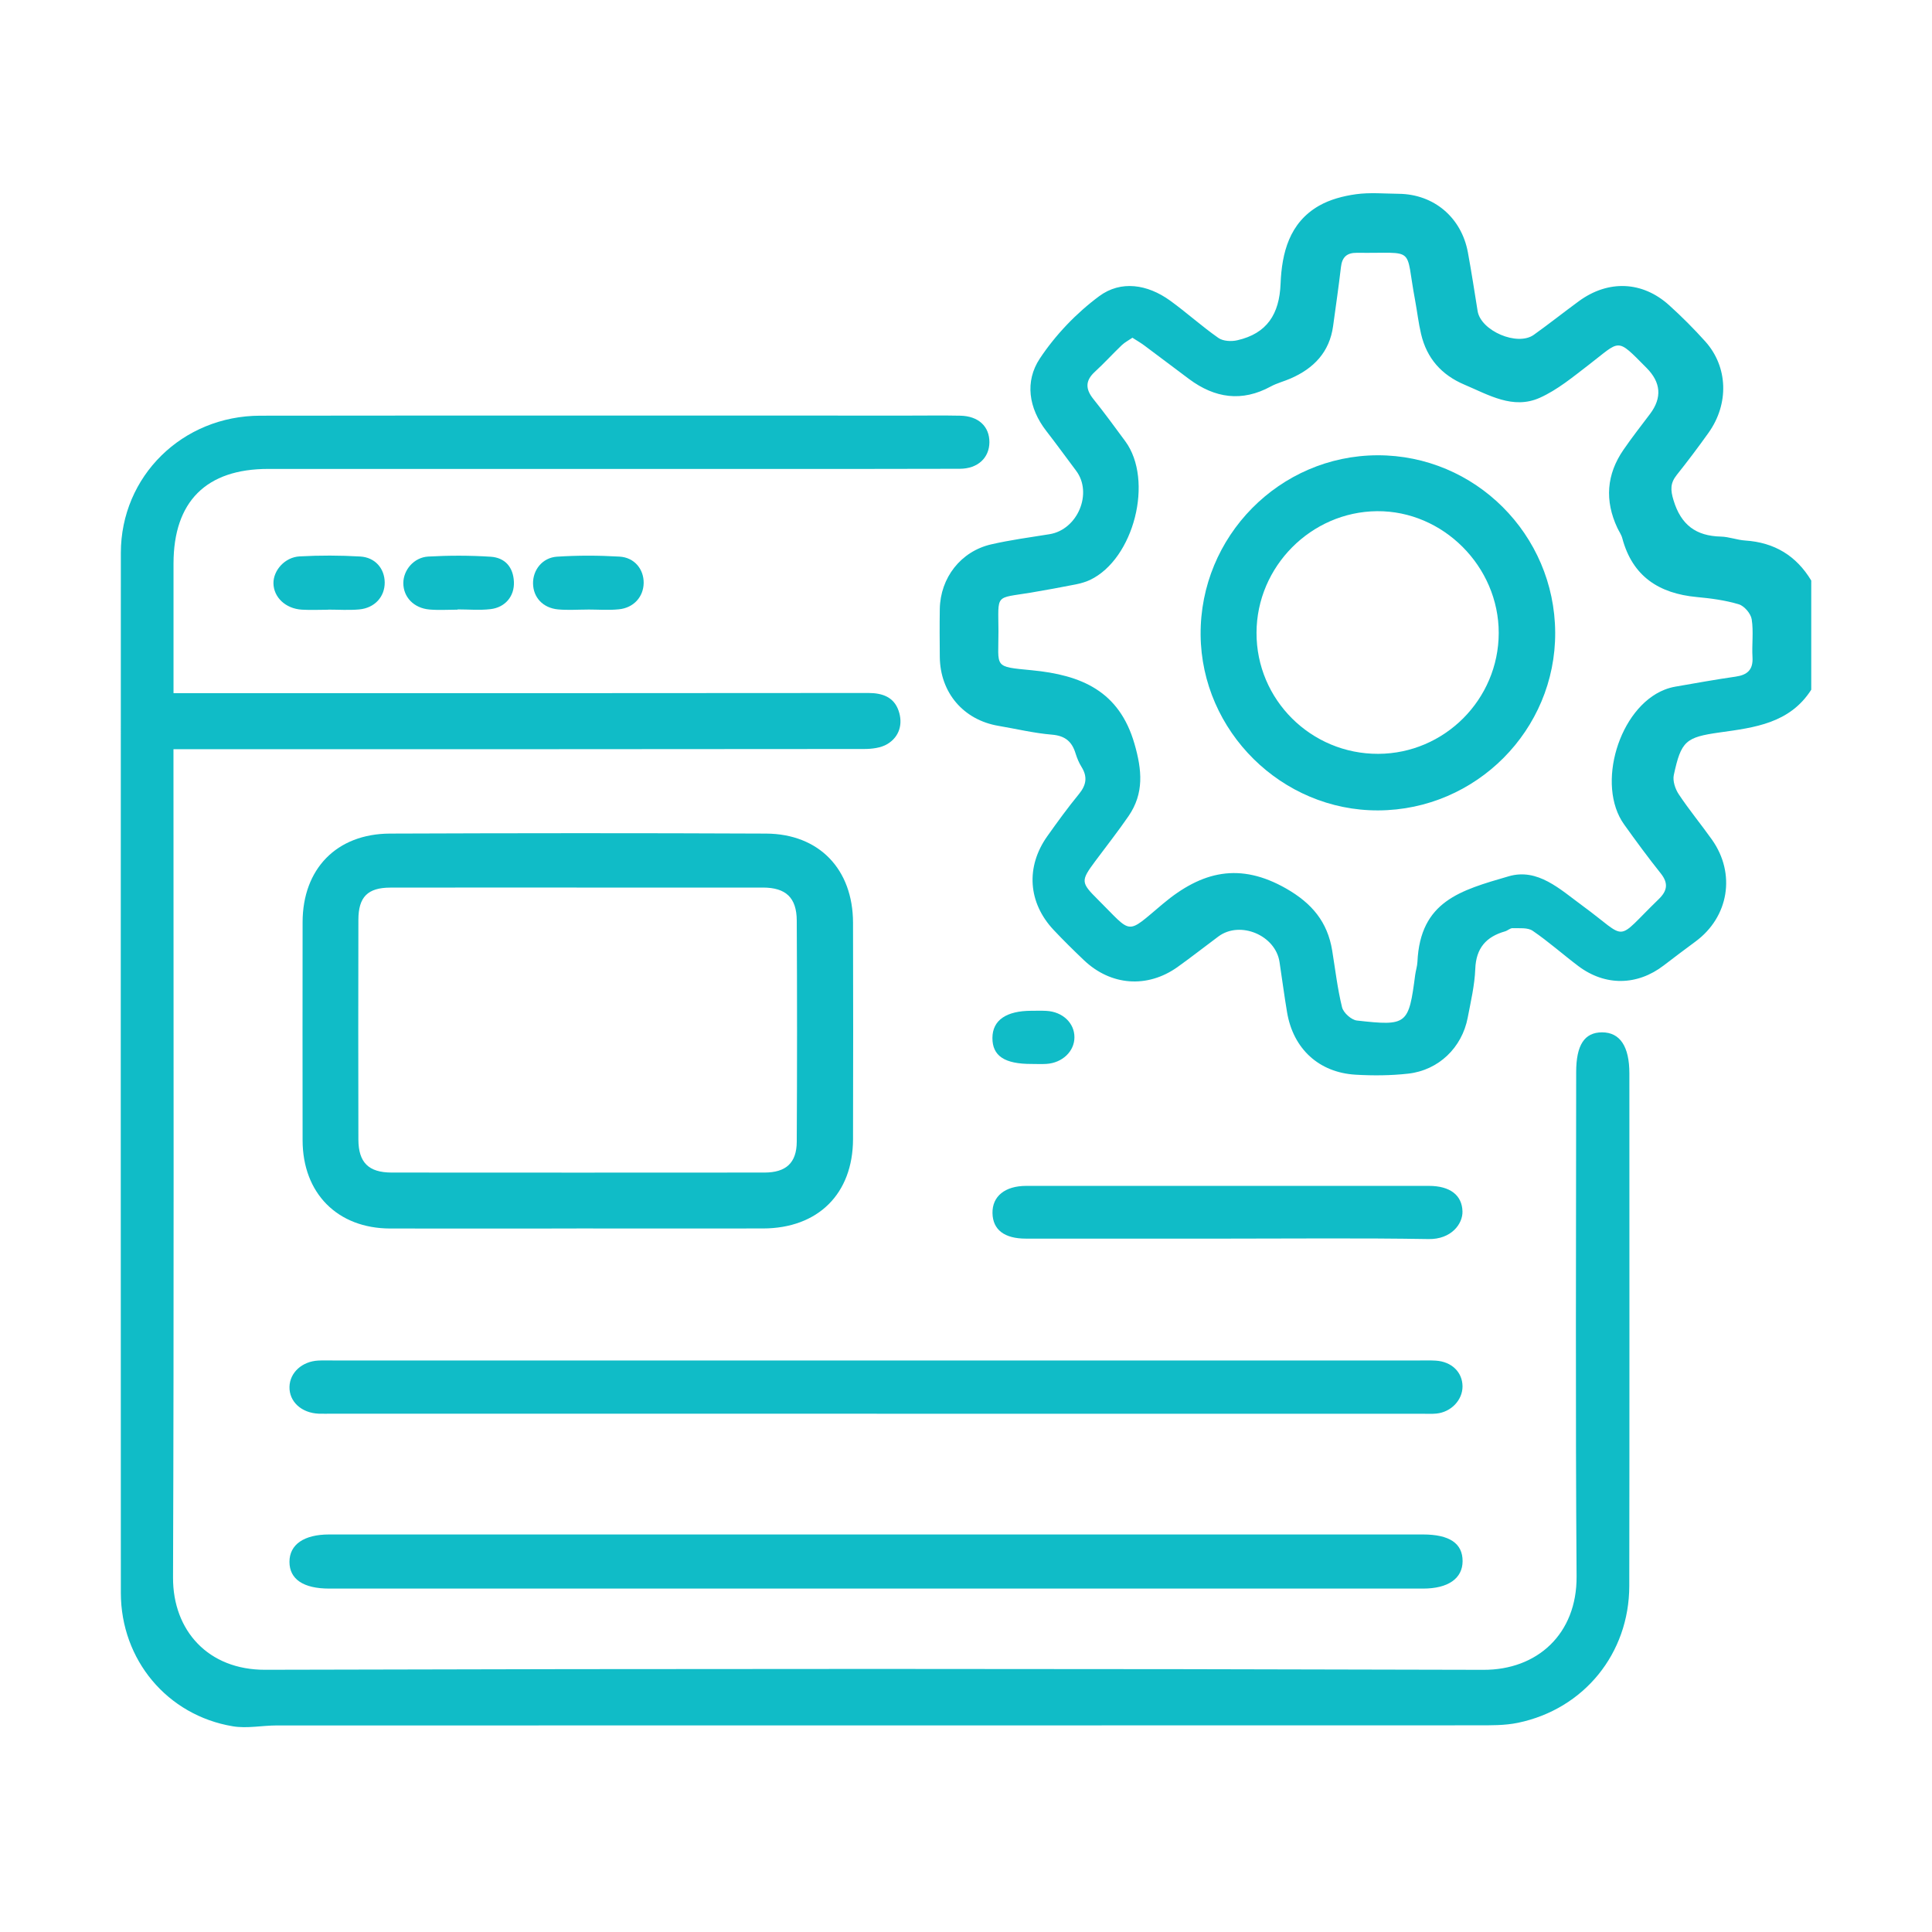
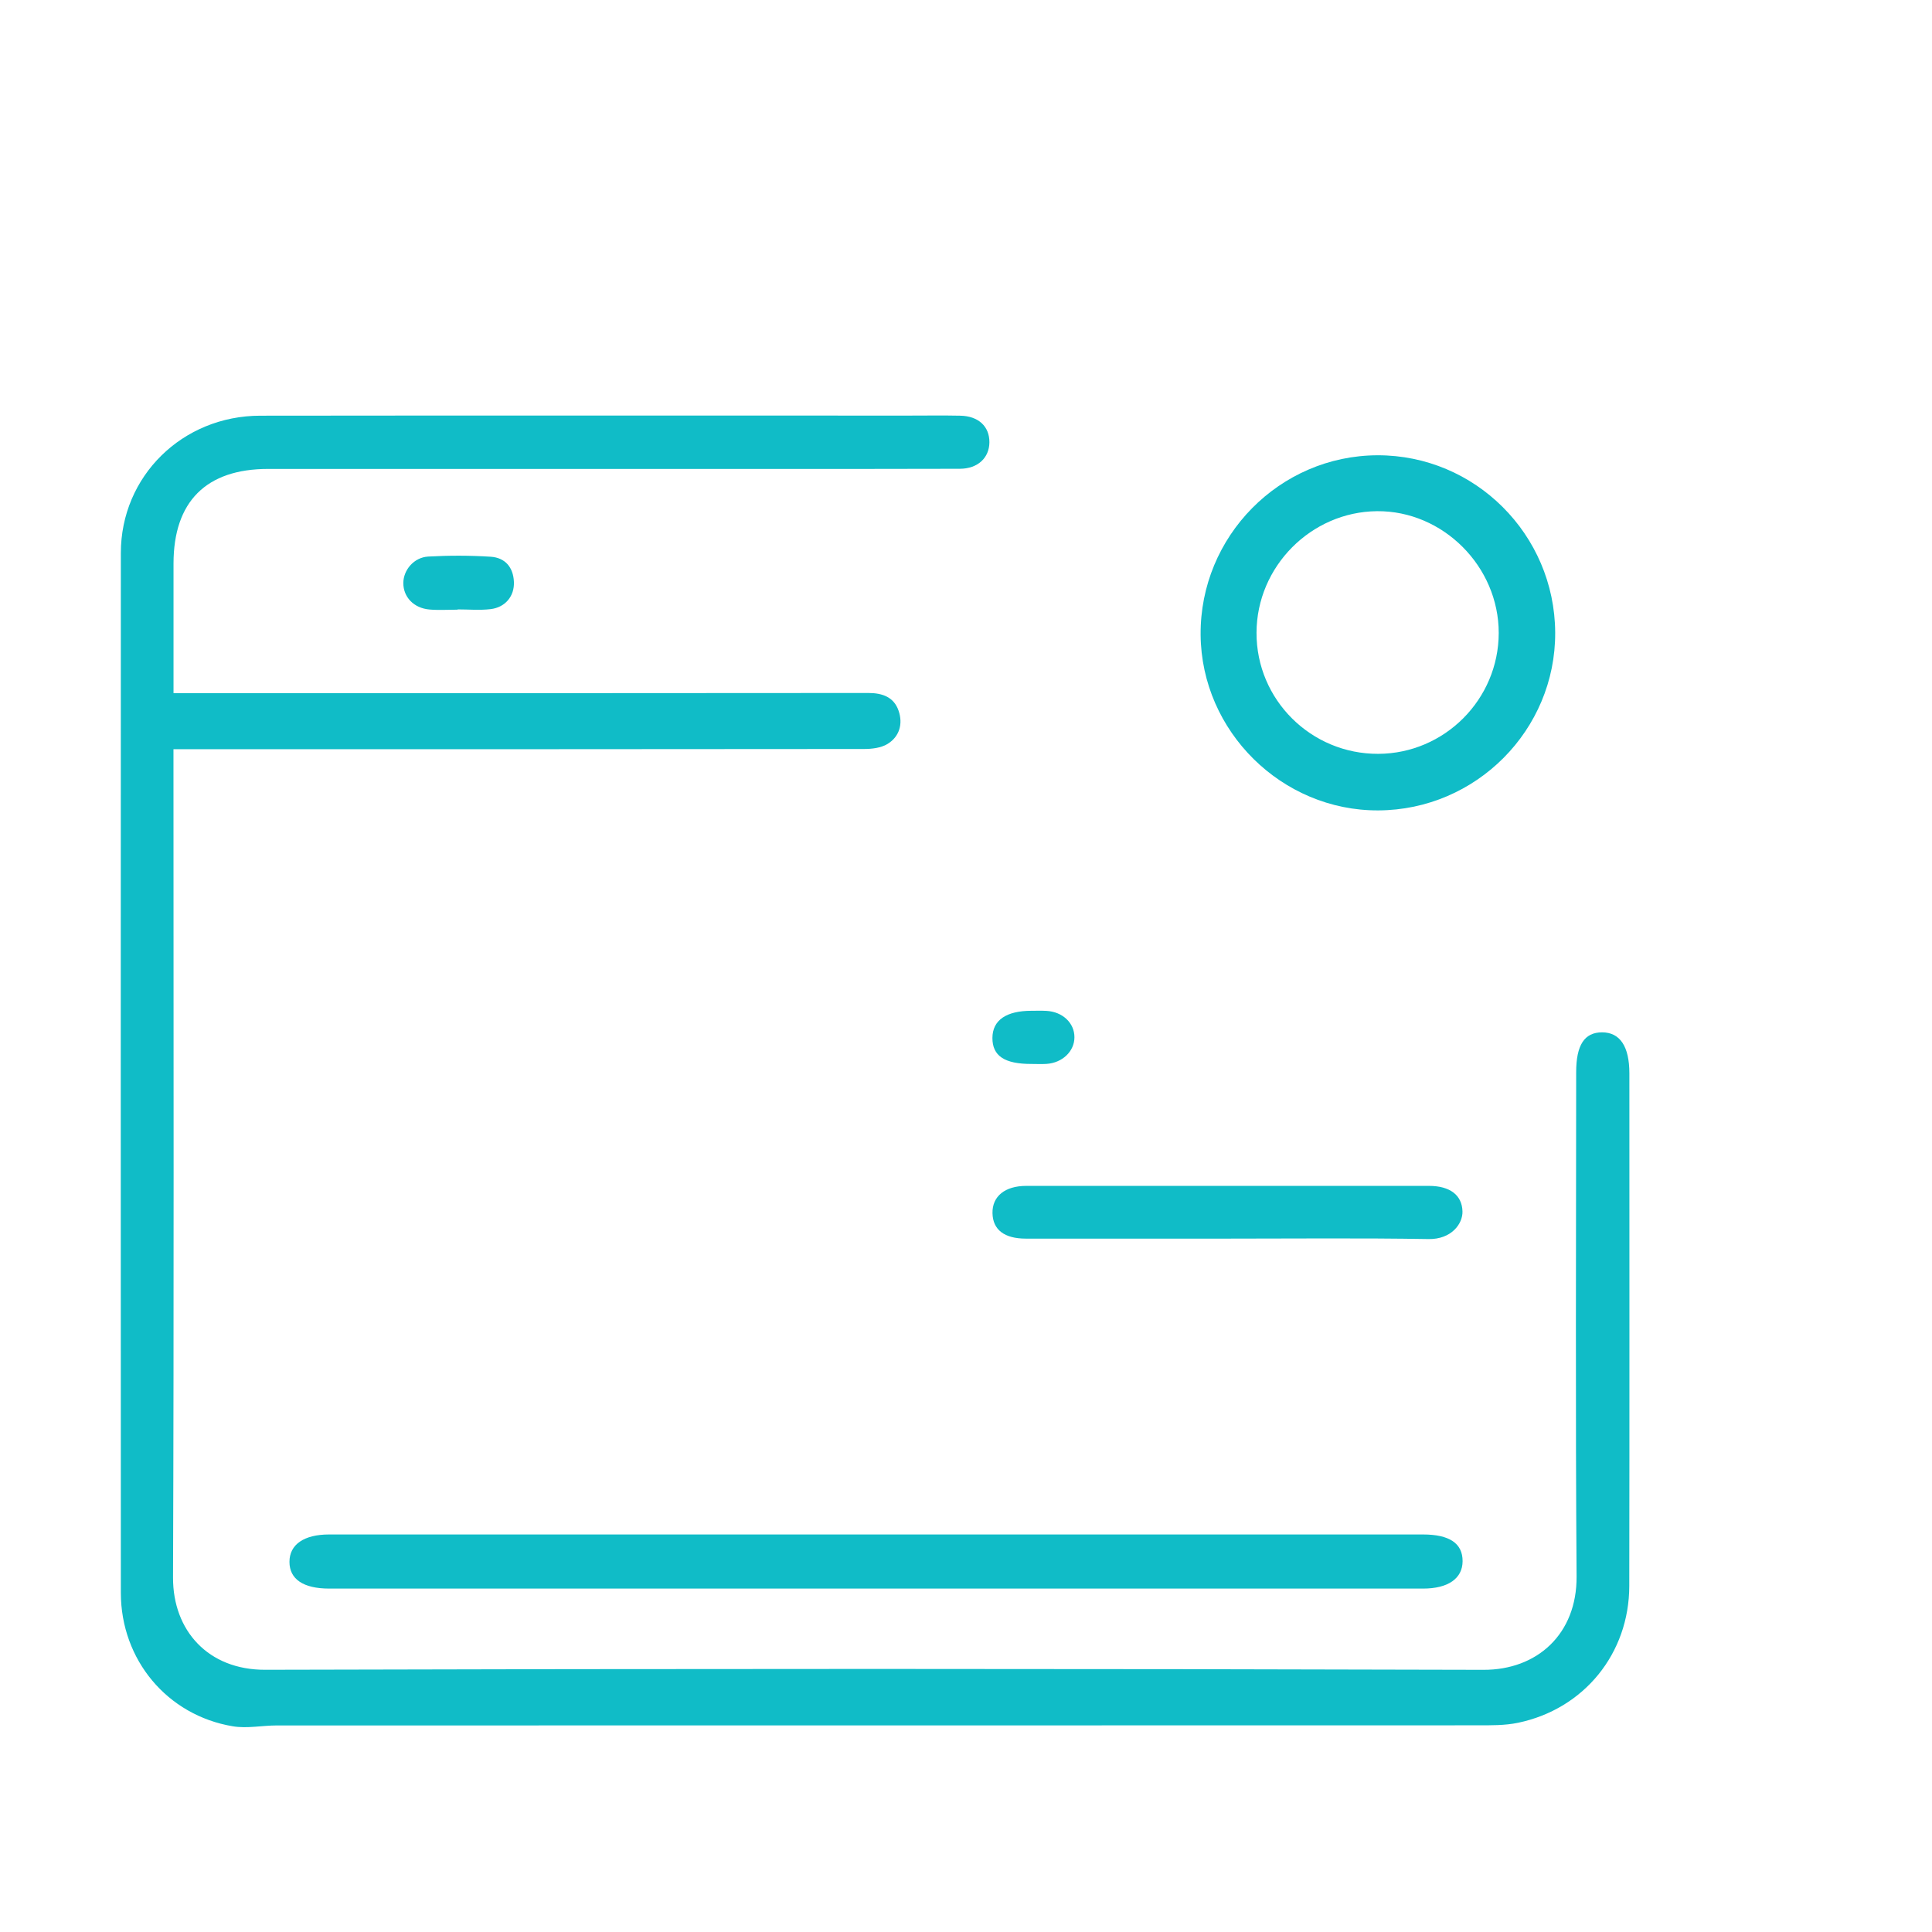
<svg xmlns="http://www.w3.org/2000/svg" width="80" height="80" viewBox="0 0 80 80" fill="none">
-   <path d="M74.998 28.563C74.109 29.951 72.657 30.127 71.214 30.328C69.8 30.527 69.614 30.681 69.309 32.09C69.256 32.335 69.367 32.671 69.515 32.891C69.942 33.535 70.439 34.135 70.887 34.766C71.886 36.174 71.588 37.971 70.204 38.989C69.763 39.313 69.327 39.644 68.894 39.975C67.795 40.819 66.469 40.839 65.358 40.005C64.721 39.525 64.123 38.991 63.466 38.543C63.258 38.4 62.914 38.443 62.633 38.433C62.531 38.43 62.43 38.534 62.322 38.565C61.539 38.788 61.121 39.257 61.088 40.12C61.062 40.797 60.902 41.472 60.774 42.143C60.538 43.378 59.57 44.316 58.313 44.457C57.594 44.538 56.856 44.543 56.133 44.501C54.611 44.411 53.552 43.429 53.296 41.925C53.179 41.23 53.088 40.53 52.982 39.833C52.814 38.724 51.349 38.111 50.452 38.777C49.884 39.198 49.331 39.635 48.756 40.045C47.506 40.932 45.998 40.819 44.885 39.761C44.456 39.353 44.032 38.936 43.627 38.505C42.568 37.378 42.467 35.896 43.364 34.629C43.786 34.034 44.215 33.443 44.677 32.88C44.978 32.512 45.041 32.172 44.787 31.762C44.679 31.59 44.599 31.396 44.538 31.201C44.389 30.71 44.109 30.467 43.563 30.421C42.818 30.359 42.084 30.182 41.344 30.056C39.894 29.811 38.929 28.682 38.915 27.2C38.909 26.538 38.904 25.878 38.915 25.215C38.938 23.922 39.786 22.83 41.042 22.541C41.839 22.358 42.652 22.25 43.459 22.12C44.624 21.932 45.258 20.419 44.558 19.49C44.148 18.945 43.748 18.391 43.327 17.849C42.591 16.902 42.429 15.795 43.055 14.849C43.704 13.869 44.569 12.965 45.514 12.265C46.418 11.595 47.519 11.774 48.451 12.447C49.134 12.941 49.76 13.51 50.451 13.993C50.644 14.129 50.987 14.147 51.234 14.09C52.463 13.809 52.977 13.009 53.026 11.747C53.077 10.472 53.389 9.226 54.613 8.522C55.068 8.26 55.619 8.116 56.144 8.043C56.724 7.962 57.325 8.019 57.917 8.025C59.373 8.039 60.516 9.003 60.783 10.454C60.931 11.26 61.055 12.069 61.185 12.879C61.316 13.699 62.832 14.352 63.513 13.863C64.144 13.412 64.75 12.931 65.375 12.473C66.589 11.582 68.007 11.635 69.117 12.64C69.641 13.113 70.142 13.615 70.613 14.14C71.555 15.19 71.603 16.722 70.744 17.924C70.321 18.517 69.882 19.1 69.427 19.671C69.161 20.008 69.166 20.286 69.298 20.717C69.608 21.738 70.229 22.195 71.259 22.219C71.596 22.227 71.93 22.36 72.268 22.382C73.471 22.461 74.379 23.008 75 24.039V28.557L74.998 28.563ZM46.896 13.982C46.739 14.09 46.578 14.171 46.452 14.291C46.072 14.654 45.72 15.043 45.335 15.396C44.931 15.766 44.946 16.113 45.274 16.523C45.731 17.092 46.16 17.681 46.593 18.268C47.784 19.883 46.958 23.145 45.136 24.014C44.953 24.1 44.752 24.156 44.553 24.197C43.928 24.319 43.304 24.436 42.675 24.541C41.183 24.786 41.338 24.573 41.344 26.141C41.347 27.654 41.115 27.599 42.73 27.754C44.767 27.952 46.343 28.605 46.977 30.802C47.289 31.885 47.379 32.847 46.732 33.791C46.294 34.429 45.813 35.038 45.351 35.66C44.748 36.474 44.748 36.54 45.464 37.252C46.918 38.695 46.597 38.73 48.157 37.422C49.773 36.066 51.344 35.7 53.26 36.794C54.326 37.404 54.969 38.174 55.163 39.359C55.291 40.145 55.382 40.941 55.572 41.711C55.629 41.938 55.957 42.233 56.188 42.258C58.272 42.492 58.33 42.43 58.6 40.367C58.624 40.186 58.684 40.01 58.693 39.829C58.808 37.314 60.474 36.868 62.469 36.286C63.676 35.933 64.598 36.825 65.524 37.502C67.475 38.929 66.823 39.033 68.686 37.23C69.042 36.884 69.091 36.571 68.768 36.165C68.242 35.507 67.743 34.826 67.252 34.14C66.078 32.505 67.04 29.304 68.925 28.559C69.071 28.501 69.227 28.457 69.382 28.431C70.211 28.287 71.038 28.137 71.869 28.018C72.355 27.948 72.598 27.734 72.567 27.211C72.536 26.688 72.615 26.154 72.534 25.642C72.496 25.406 72.227 25.091 72.001 25.023C71.44 24.855 70.845 24.776 70.258 24.722C68.697 24.575 67.597 23.869 67.175 22.285C67.135 22.135 67.037 22 66.969 21.855C66.443 20.728 66.52 19.644 67.227 18.621C67.575 18.114 67.955 17.63 68.326 17.138C68.828 16.469 68.778 15.834 68.178 15.232C66.909 13.951 67.123 14.083 65.784 15.109C65.137 15.605 64.491 16.144 63.758 16.472C62.65 16.968 61.641 16.351 60.637 15.927C59.687 15.524 59.081 14.836 58.845 13.836C58.735 13.371 58.682 12.896 58.595 12.426C58.166 10.15 58.677 10.499 56.191 10.468C55.771 10.463 55.572 10.644 55.525 11.063C55.431 11.877 55.311 12.689 55.201 13.501C55.053 14.58 54.401 15.254 53.442 15.672C53.172 15.791 52.878 15.863 52.622 16.002C51.424 16.655 50.306 16.488 49.241 15.698C48.62 15.235 48.005 14.767 47.382 14.304C47.24 14.198 47.083 14.108 46.896 13.988V13.982Z" fill="#10BCC7" />
  <path d="M7.183 28.702H8.069C17.366 28.702 26.66 28.706 35.957 28.695C36.545 28.695 37.015 28.868 37.208 29.428C37.396 29.97 37.247 30.504 36.748 30.807C36.481 30.97 36.105 31.014 35.78 31.014C26.553 31.025 17.325 31.023 8.096 31.023H7.183V31.779C7.183 42.961 7.205 54.141 7.165 65.323C7.157 67.516 8.619 69.15 10.982 69.142C27.797 69.095 44.613 69.095 61.427 69.144C63.652 69.151 65.299 67.662 65.283 65.277C65.233 58.317 65.264 51.358 65.266 44.398C65.266 43.272 65.608 42.748 66.338 42.747C67.08 42.747 67.469 43.33 67.469 44.446C67.469 51.52 67.476 58.593 67.465 65.667C67.462 68.467 65.59 70.768 62.857 71.337C62.307 71.451 61.725 71.442 61.157 71.442C44.593 71.447 28.029 71.445 11.464 71.447C10.854 71.447 10.23 71.581 9.64 71.482C6.924 71.028 5.006 68.729 5.004 65.957C4.999 51.604 4.999 37.252 5.004 22.898C5.004 19.724 7.548 17.216 10.779 17.213C19.735 17.202 28.688 17.209 37.643 17.209C38.35 17.209 39.057 17.198 39.762 17.213C40.516 17.227 40.974 17.659 40.969 18.316C40.963 18.958 40.49 19.408 39.745 19.411C36.715 19.422 33.685 19.417 30.655 19.417C24.138 19.417 17.623 19.417 11.106 19.417C8.536 19.417 7.187 20.769 7.185 23.335C7.185 25.091 7.185 26.845 7.185 28.704L7.183 28.702Z" fill="#10BCC7" />
-   <path d="M23.872 50.87C21.299 50.87 18.727 50.874 16.154 50.87C13.973 50.865 12.532 49.41 12.53 47.214C12.526 44.203 12.526 41.194 12.53 38.183C12.533 35.98 13.936 34.526 16.146 34.517C21.337 34.497 26.53 34.493 31.72 34.517C33.918 34.528 35.317 35.993 35.322 38.206C35.33 41.194 35.33 44.181 35.322 47.168C35.317 49.436 33.87 50.865 31.591 50.868C29.017 50.872 26.446 50.868 23.872 50.868V50.87ZM23.879 36.752C21.308 36.752 18.736 36.749 16.163 36.754C15.226 36.756 14.842 37.14 14.84 38.086C14.833 41.117 14.833 44.15 14.84 47.181C14.842 48.135 15.26 48.553 16.221 48.553C21.364 48.556 26.509 48.558 31.653 48.553C32.548 48.553 32.986 48.152 32.992 47.279C33.008 44.225 33.008 41.17 32.992 38.115C32.986 37.167 32.537 36.754 31.594 36.752C29.023 36.749 26.451 36.752 23.878 36.752H23.879Z" fill="#10BCC7" />
  <path d="M36.244 65.78C28.706 65.78 21.168 65.78 13.632 65.78C12.562 65.78 11.985 65.391 11.986 64.672C11.986 63.956 12.586 63.539 13.629 63.539C28.726 63.539 43.824 63.539 58.921 63.539C60.022 63.539 60.565 63.909 60.563 64.644C60.561 65.363 59.962 65.78 58.926 65.78C51.367 65.78 43.805 65.78 36.245 65.78H36.244Z" fill="#10BCC7" />
-   <path d="M36.306 58.538C28.787 58.538 21.267 58.538 13.748 58.538C13.565 58.538 13.382 58.544 13.201 58.538C12.48 58.509 11.97 58.037 11.987 57.421C12.003 56.835 12.506 56.374 13.176 56.338C13.38 56.327 13.587 56.334 13.791 56.334C28.785 56.334 43.778 56.334 58.772 56.334C59 56.334 59.228 56.327 59.455 56.341C60.11 56.383 60.556 56.817 60.56 57.406C60.562 57.971 60.09 58.471 59.48 58.533C59.278 58.553 59.071 58.54 58.865 58.54C51.345 58.54 43.826 58.54 36.306 58.54V58.538Z" fill="#10BCC7" />
  <path d="M50.748 51.289C47.992 51.289 45.236 51.289 42.48 51.289C41.587 51.289 41.11 50.921 41.097 50.235C41.083 49.537 41.612 49.105 42.496 49.105C48.054 49.105 53.61 49.105 59.168 49.105C60.043 49.105 60.54 49.489 60.558 50.16C60.573 50.68 60.091 51.324 59.152 51.307C56.352 51.26 53.55 51.289 50.748 51.289Z" fill="#10BCC7" />
-   <path d="M13.586 25.248C13.225 25.248 12.859 25.267 12.499 25.245C11.825 25.204 11.331 24.733 11.323 24.154C11.316 23.619 11.793 23.072 12.406 23.039C13.241 22.993 14.083 22.995 14.918 23.044C15.539 23.081 15.924 23.545 15.93 24.116C15.935 24.707 15.519 25.175 14.876 25.235C14.448 25.274 14.015 25.243 13.584 25.243C13.584 25.245 13.584 25.247 13.584 25.25L13.586 25.248Z" fill="#10BCC7" />
-   <path d="M24.333 25.241C23.924 25.241 23.511 25.272 23.104 25.234C22.477 25.173 22.081 24.736 22.072 24.162C22.063 23.602 22.457 23.092 23.062 23.051C23.922 22.995 24.792 22.997 25.652 23.048C26.273 23.084 26.66 23.571 26.653 24.142C26.644 24.71 26.244 25.168 25.628 25.23C25.201 25.274 24.764 25.239 24.331 25.239C24.331 25.239 24.331 25.239 24.331 25.241H24.333Z" fill="#10BCC7" />
  <path d="M18.947 25.245C18.56 25.245 18.171 25.272 17.787 25.239C17.134 25.184 16.697 24.722 16.701 24.138C16.704 23.604 17.137 23.081 17.729 23.046C18.591 22.997 19.459 22.998 20.319 23.053C20.913 23.092 21.256 23.485 21.28 24.1C21.303 24.685 20.924 25.151 20.312 25.223C19.862 25.276 19.402 25.234 18.947 25.234C18.947 25.237 18.947 25.241 18.947 25.245Z" fill="#10BCC7" />
  <path d="M42.72 44.056C41.595 44.06 41.091 43.723 41.094 42.977C41.098 42.245 41.663 41.854 42.716 41.854C42.921 41.854 43.126 41.847 43.328 41.858C44.002 41.894 44.492 42.361 44.49 42.951C44.49 43.535 43.989 44.012 43.33 44.054C43.127 44.067 42.921 44.056 42.718 44.056H42.72Z" fill="#10BCC7" />
  <path d="M64.397 26.19C64.418 30.224 61.124 33.54 57.072 33.557C53.078 33.575 49.748 30.284 49.715 26.287C49.683 22.212 52.983 18.863 57.041 18.852C61.076 18.843 64.375 22.131 64.397 26.189V26.19ZM57.072 31.215C59.816 31.204 62.053 28.96 62.059 26.212C62.062 23.458 59.752 21.144 57.02 21.167C54.289 21.191 52.037 23.459 52.03 26.198C52.02 28.973 54.287 31.226 57.074 31.215H57.072Z" fill="#10BCC7" />
</svg>